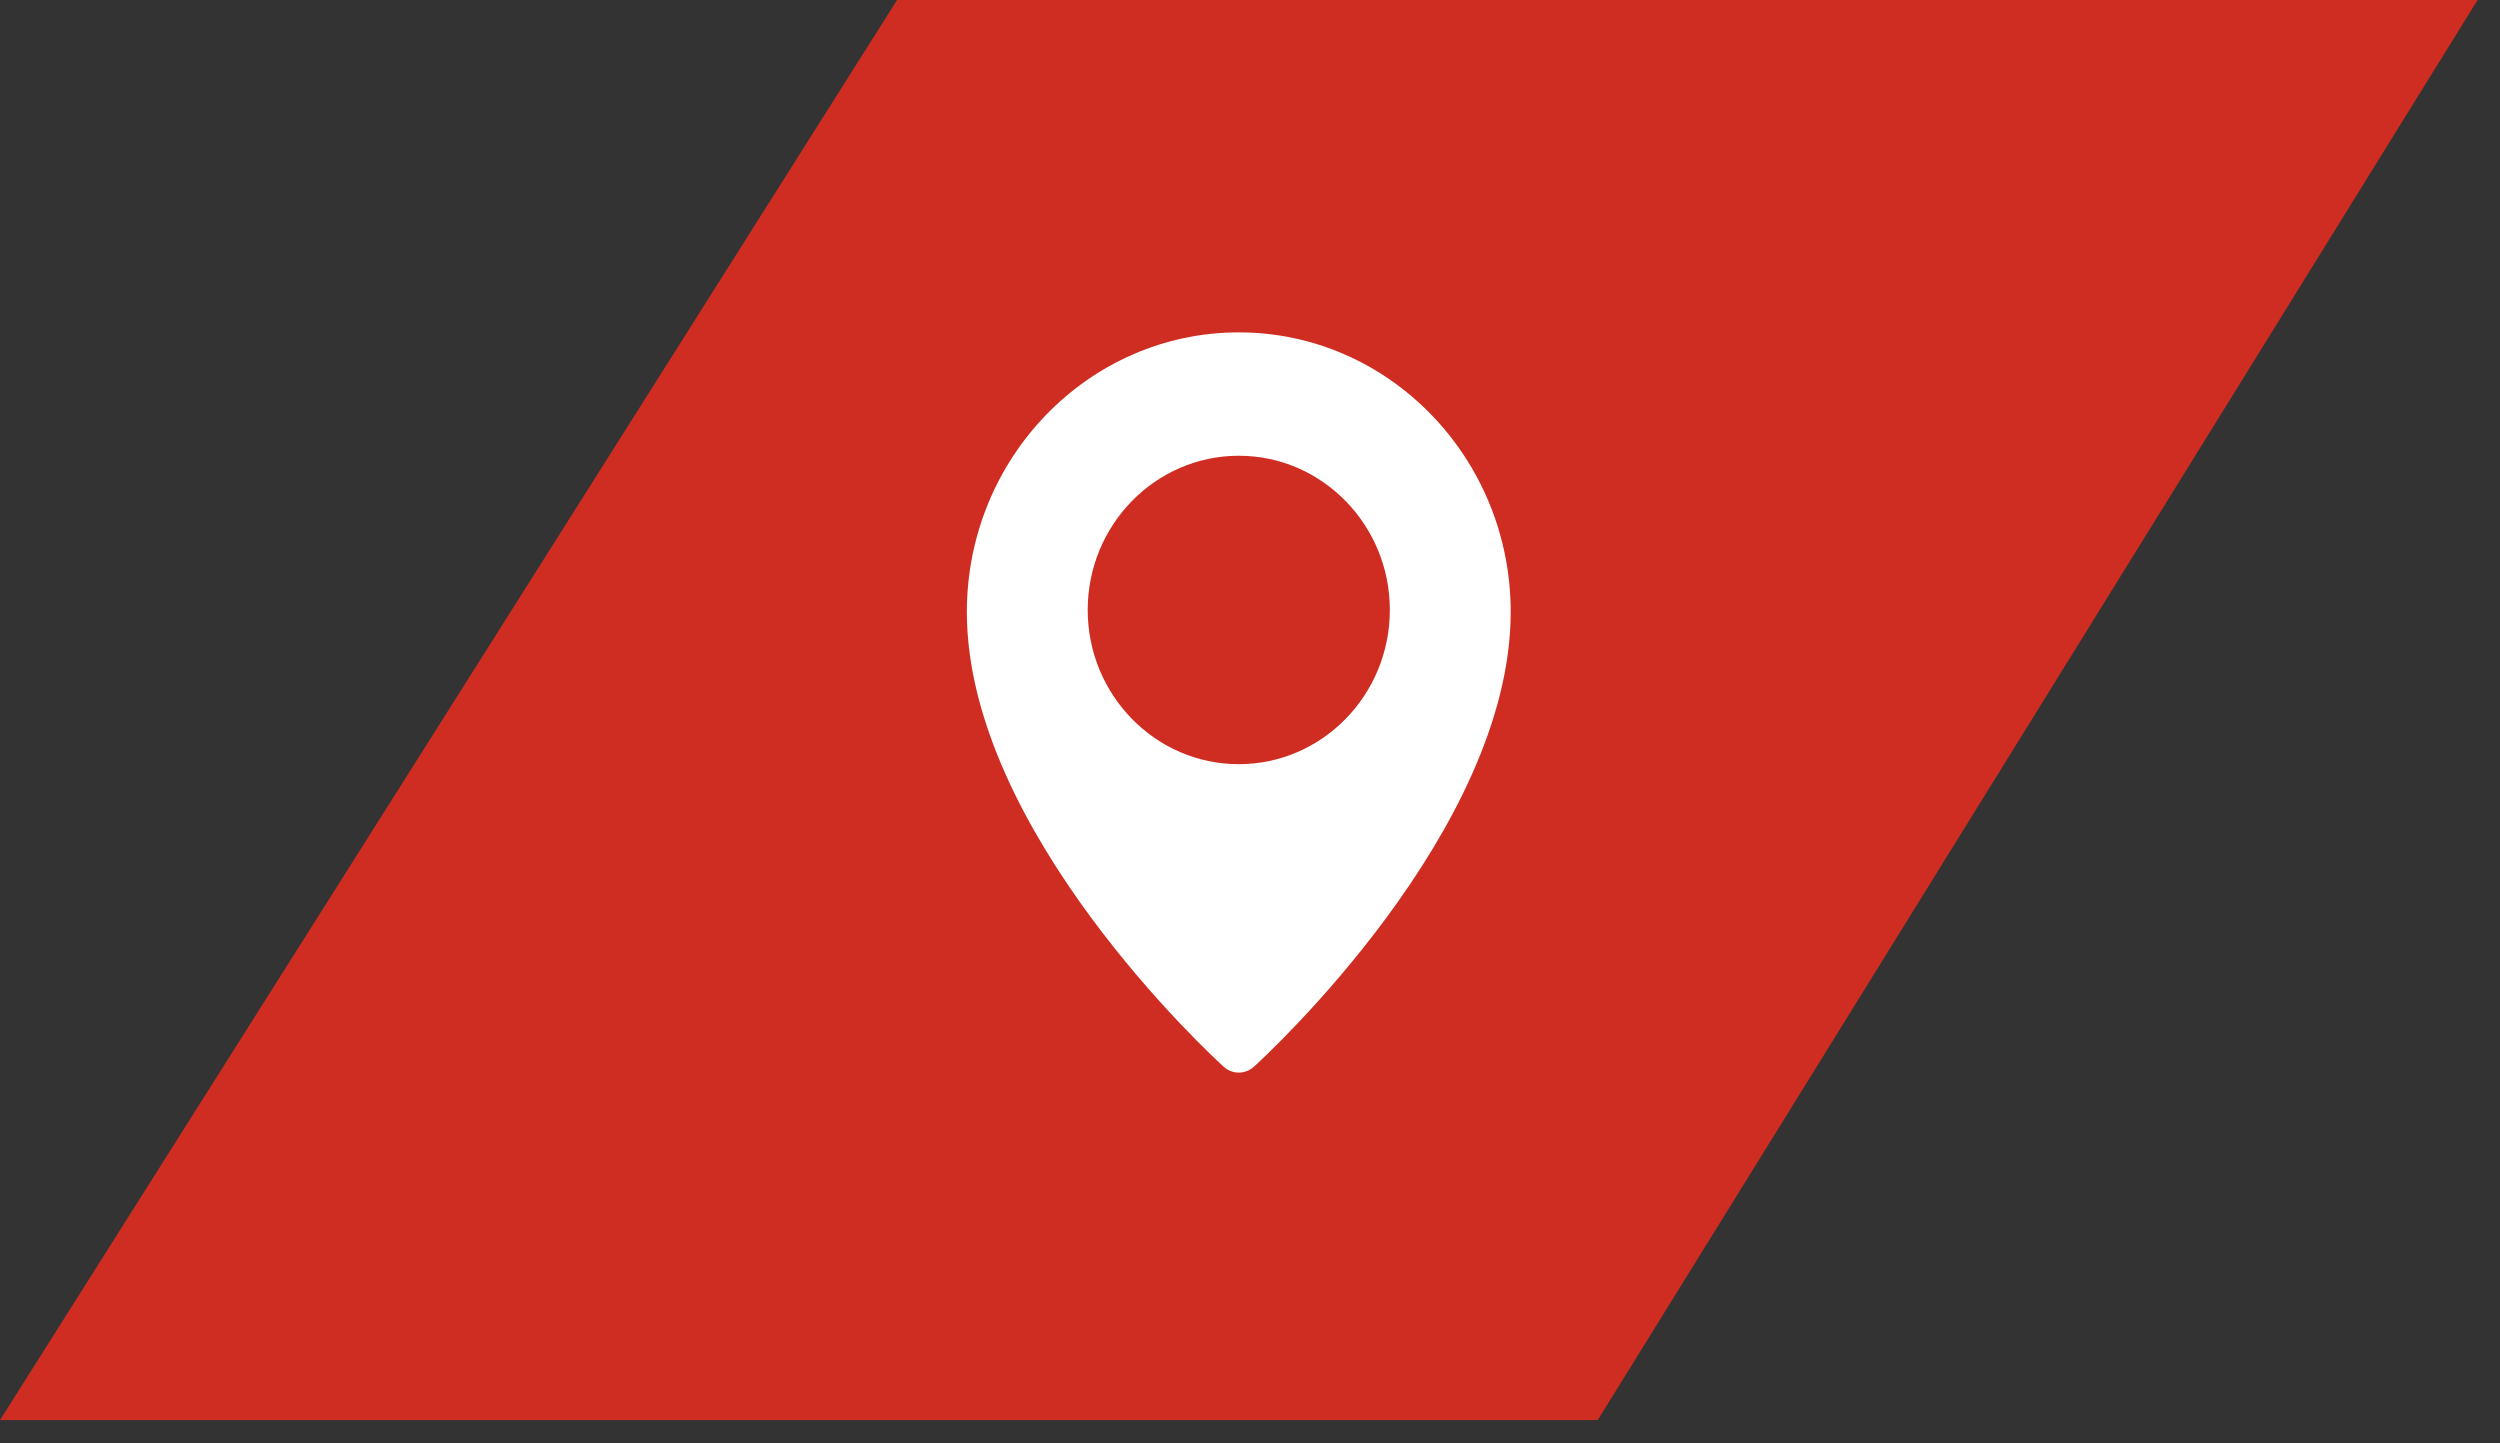
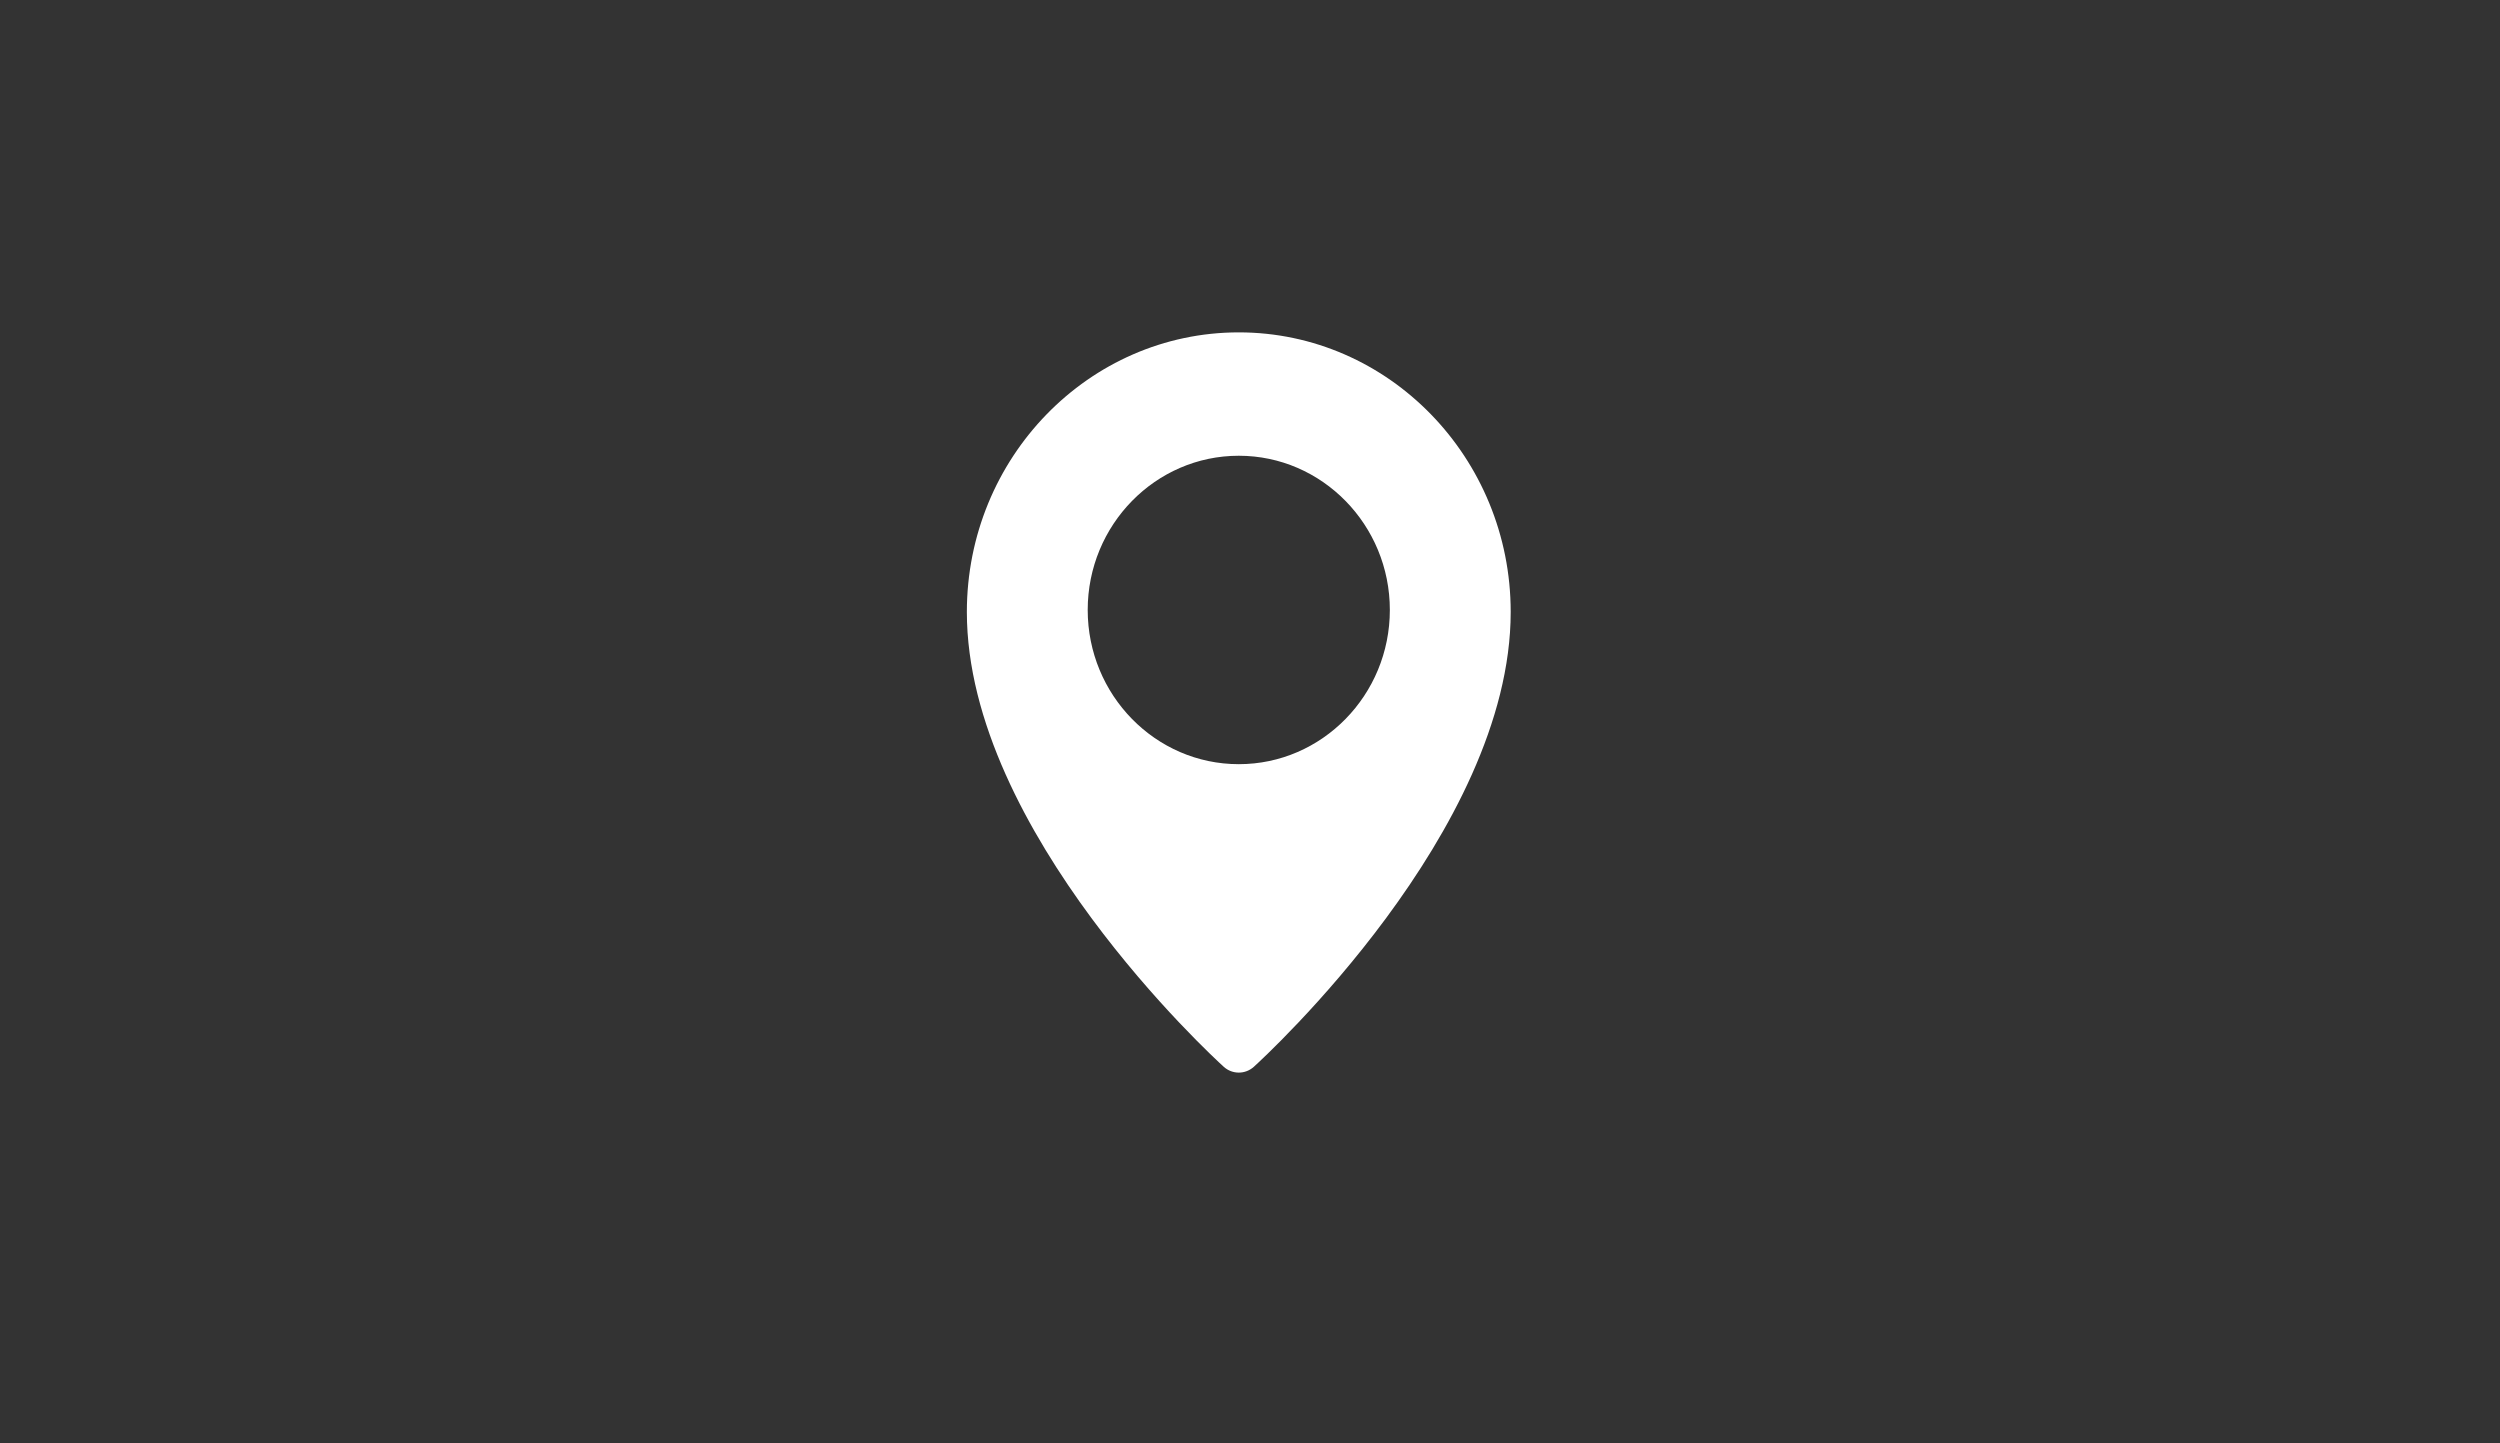
<svg xmlns="http://www.w3.org/2000/svg" width="97" height="56" viewBox="0 0 97 56" fill="none">
  <rect x="0" y="0" width="97" height="56" fill="#333333" stroke="none" />
-   <path d="M34.806 0H96.13L61.992 55.099H0L34.806 0Z" fill="#CF2D21" />
  <path d="M48.065 12.896C42.248 12.896 37.514 17.762 37.514 23.744C37.514 32.245 47.073 41.022 47.48 41.39C47.647 41.542 47.856 41.617 48.065 41.617C48.273 41.617 48.482 41.542 48.65 41.391C49.056 41.022 58.615 32.245 58.615 23.744C58.615 17.762 53.882 12.896 48.065 12.896ZM48.065 29.65C44.832 29.65 42.203 26.966 42.203 23.666C42.203 20.367 44.832 17.683 48.065 17.683C51.297 17.683 53.926 20.367 53.926 23.666C53.926 26.966 51.297 29.65 48.065 29.65Z" fill="white" />
</svg>